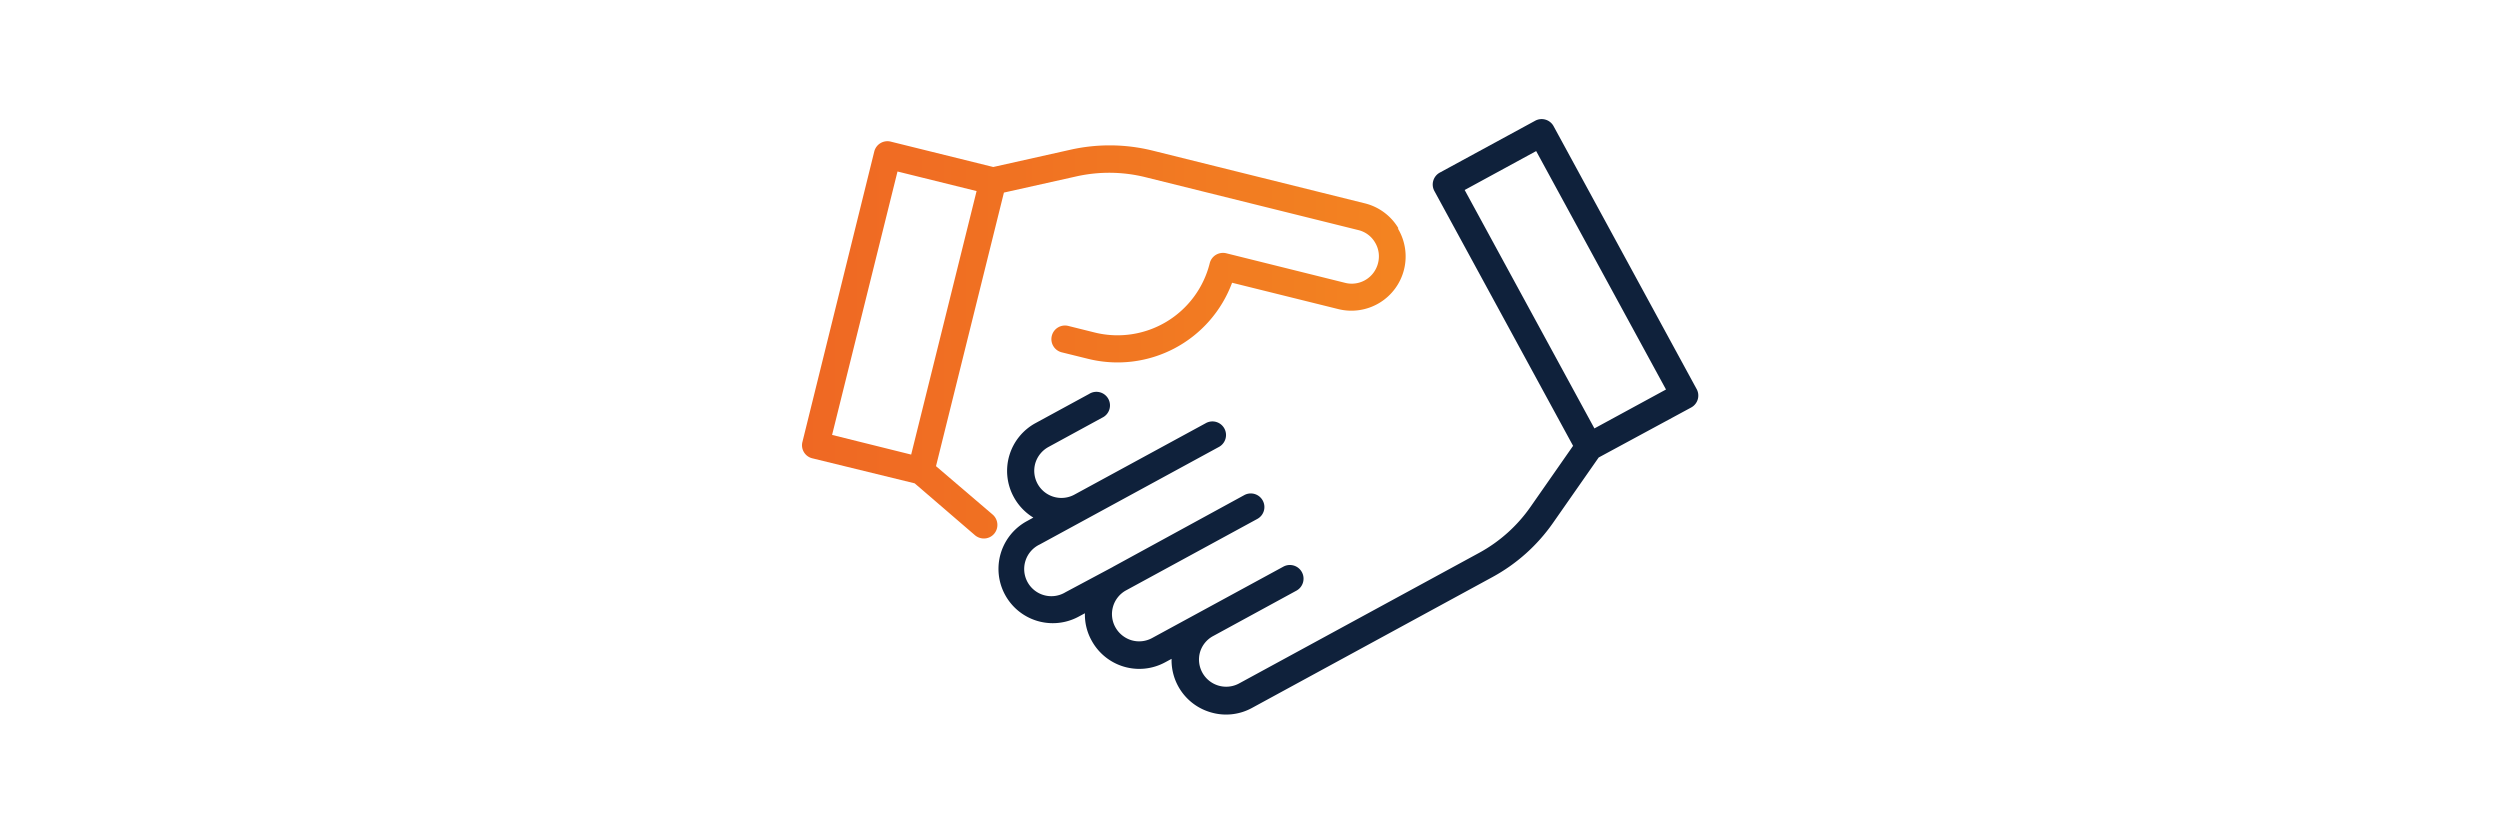
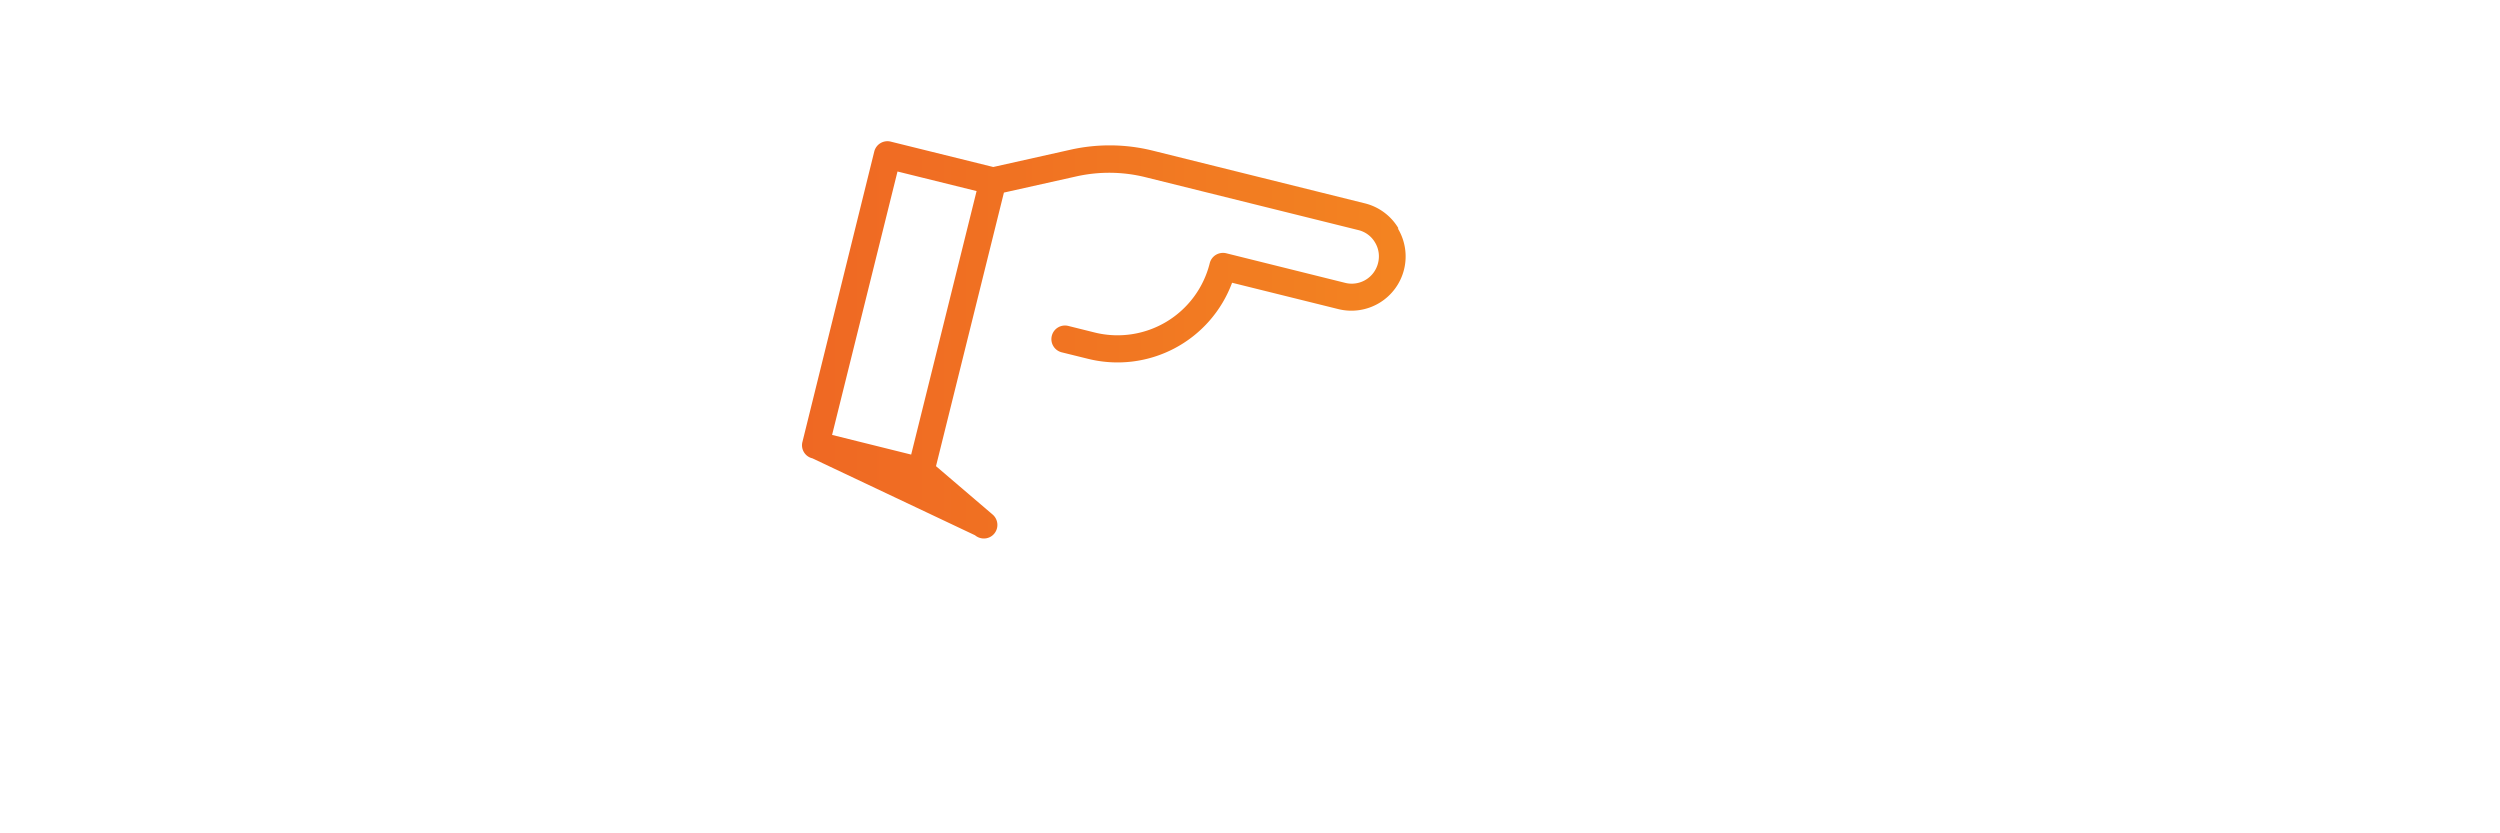
<svg xmlns="http://www.w3.org/2000/svg" id="Layer_1" data-name="Layer 1" viewBox="0 0 300 100">
  <defs>
    <style>.cls-1{fill:none;}.cls-2{fill:#0f213b;}.cls-3{fill:url(#linear-gradient);}</style>
    <linearGradient id="linear-gradient" x1="96.25" y1="40.8" x2="203.75" y2="40.8" gradientUnits="userSpaceOnUse">
      <stop offset="0" stop-color="#ef6823" />
      <stop offset="1" stop-color="#f59120" />
    </linearGradient>
  </defs>
-   <rect class="cls-1" x="182.95" y="18.48" width="9.77" height="32.58" transform="translate(6.23 94.03) rotate(-28.56)" />
-   <path class="cls-2" d="M203.56,46.62,186.43,15.14a1.63,1.63,0,0,0-2.21-.65l-11.44,6.22h0a1.63,1.63,0,0,0-.66,2.2h0l16.65,30.59-5.12,7.34a18,18,0,0,1-6.13,5.49l-28.86,15.7A3.26,3.26,0,0,1,144,78.27a3.23,3.23,0,0,1,1.57-1.94l10-5.45A1.63,1.63,0,1,0,154,68l-15.74,8.56a3.25,3.25,0,0,1-2.48.27,3.3,3.3,0,0,1-1.94-1.57,3.25,3.25,0,0,1,1.22-4.38l15.82-8.61a1.62,1.62,0,0,0,.65-2.2,1.63,1.63,0,0,0-2.21-.66L133.59,68l-.1.06-5.62,3a3.26,3.26,0,1,1-3.11-5.72l21.46-11.68a1.63,1.63,0,1,0-1.56-2.86l-15.74,8.56a3.26,3.26,0,0,1-4.68-3.78,3.3,3.3,0,0,1,1.57-1.94l6.44-3.51a1.63,1.63,0,1,0-1.55-2.86l-6.45,3.51a6.53,6.53,0,0,0-2.61,8.84A6.56,6.56,0,0,0,124,62.11l-.76.42A6.51,6.51,0,1,0,129.43,74l.76-.41a6.39,6.39,0,0,0,.8,3.27,6.51,6.51,0,0,0,8.84,2.61l.76-.41a6.5,6.5,0,0,0,4.67,6.41,6.46,6.46,0,0,0,5-.53l28.85-15.7a21.21,21.21,0,0,0,7.25-6.49l5.48-7.85,11.1-6A1.63,1.63,0,0,0,203.56,46.62Zm-12.23,4.79L175.76,22.8l8.58-4.67,15.58,28.61Z" />
-   <path class="cls-3" d="M167.82,27.41a6.49,6.49,0,0,0-4-3l-25.56-6.35a21.46,21.46,0,0,0-9.73-.11l-9.34,2.09L106.91,17a1.63,1.63,0,0,0-2,1.19L96.3,53a1.61,1.61,0,0,0,1.19,2l12.27,3L117,64.23a1.66,1.66,0,0,0,1.06.39,1.61,1.61,0,0,0,1.24-.57,1.64,1.64,0,0,0-.18-2.3l-6.8-5.81,8.15-32.83,8.73-1.95a18.06,18.06,0,0,1,8.24.1L163,27.61a3.18,3.18,0,0,1,2,1.48,3.22,3.22,0,0,1,.37,2.46,3.25,3.25,0,0,1-4,2.38l-14.23-3.54a1.67,1.67,0,0,0-1.23.19,1.63,1.63,0,0,0-.74,1,11.4,11.4,0,0,1-13.81,8.32l-3.17-.79a1.63,1.63,0,0,0-.78,3.17l3.16.78a14.66,14.66,0,0,0,17.28-9.13l12.74,3.16a6.51,6.51,0,0,0,7.15-9.68ZM109.34,54.55l-9.49-2.36,7.85-31.61,9.49,2.35Z" />
+   <path class="cls-3" d="M167.82,27.41a6.49,6.49,0,0,0-4-3l-25.56-6.35a21.46,21.46,0,0,0-9.73-.11l-9.34,2.09L106.91,17a1.63,1.63,0,0,0-2,1.19L96.3,53a1.61,1.61,0,0,0,1.19,2L117,64.23a1.66,1.66,0,0,0,1.06.39,1.61,1.61,0,0,0,1.24-.57,1.64,1.64,0,0,0-.18-2.3l-6.8-5.81,8.15-32.83,8.73-1.95a18.06,18.06,0,0,1,8.24.1L163,27.61a3.18,3.18,0,0,1,2,1.48,3.22,3.22,0,0,1,.37,2.46,3.25,3.25,0,0,1-4,2.38l-14.23-3.54a1.67,1.67,0,0,0-1.23.19,1.63,1.63,0,0,0-.74,1,11.4,11.4,0,0,1-13.81,8.32l-3.17-.79a1.63,1.63,0,0,0-.78,3.17l3.16.78a14.66,14.66,0,0,0,17.28-9.13l12.74,3.16a6.51,6.51,0,0,0,7.15-9.68ZM109.34,54.55l-9.49-2.36,7.85-31.61,9.49,2.35Z" />
</svg>